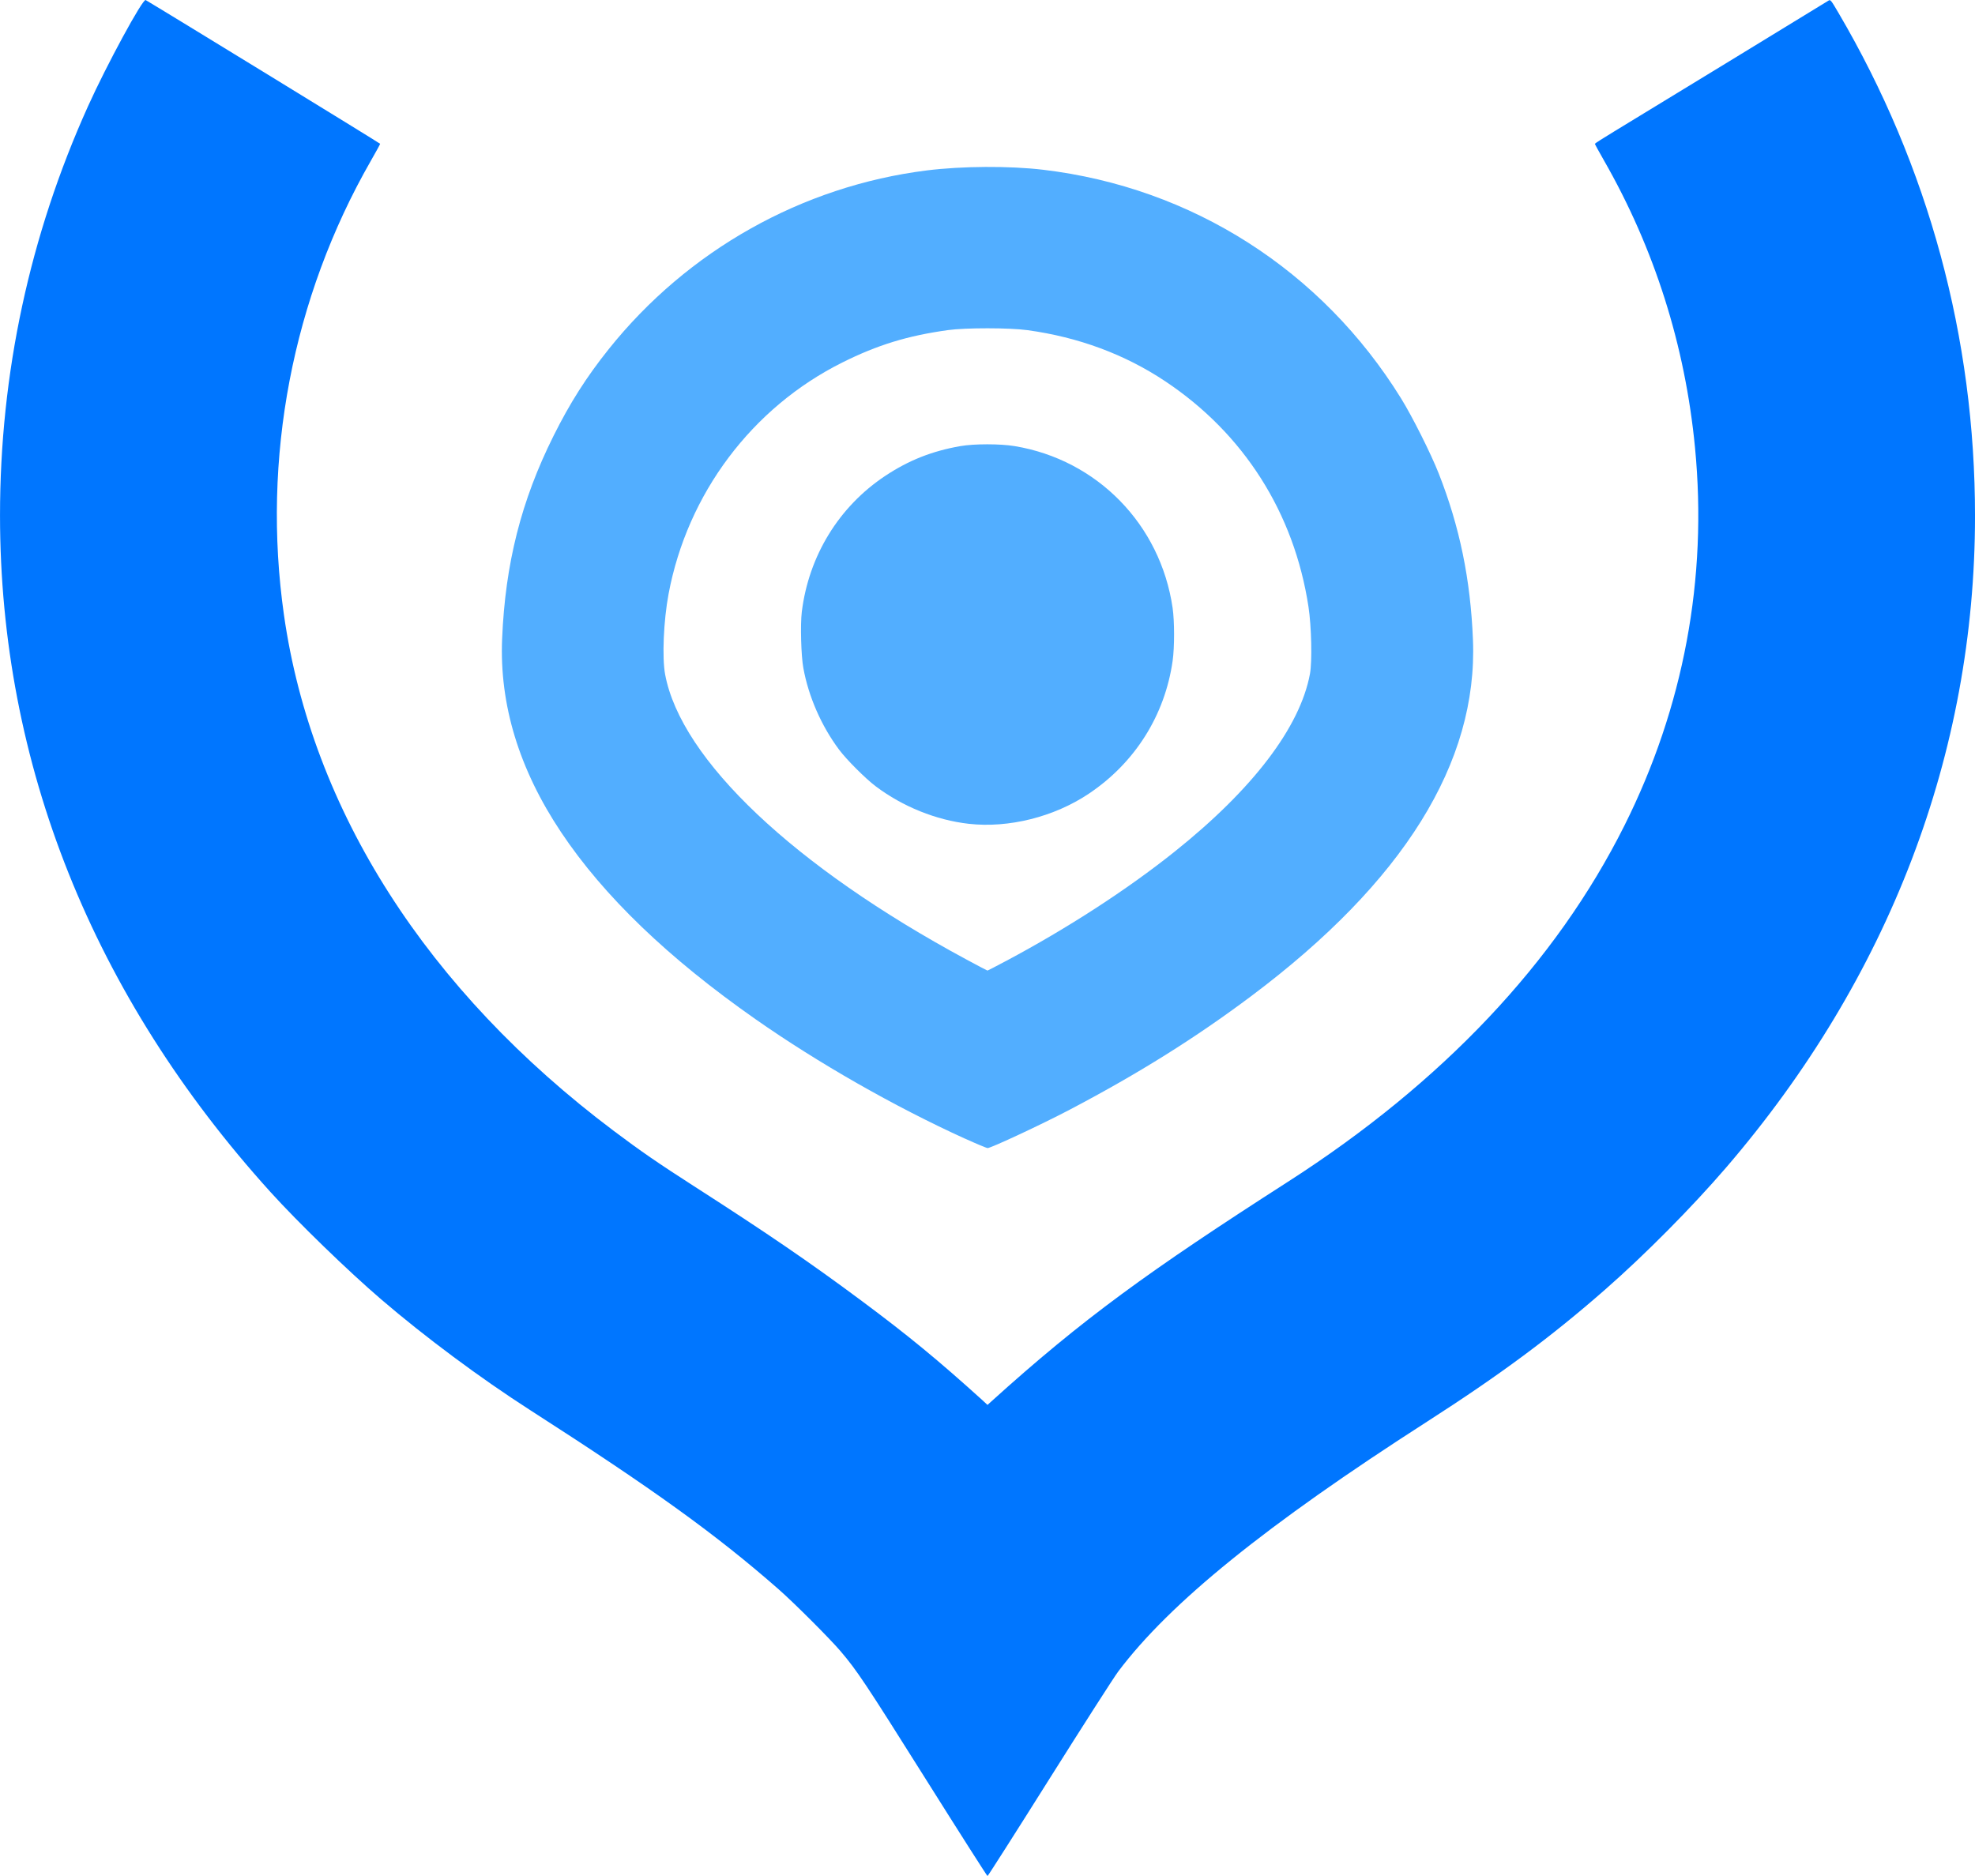
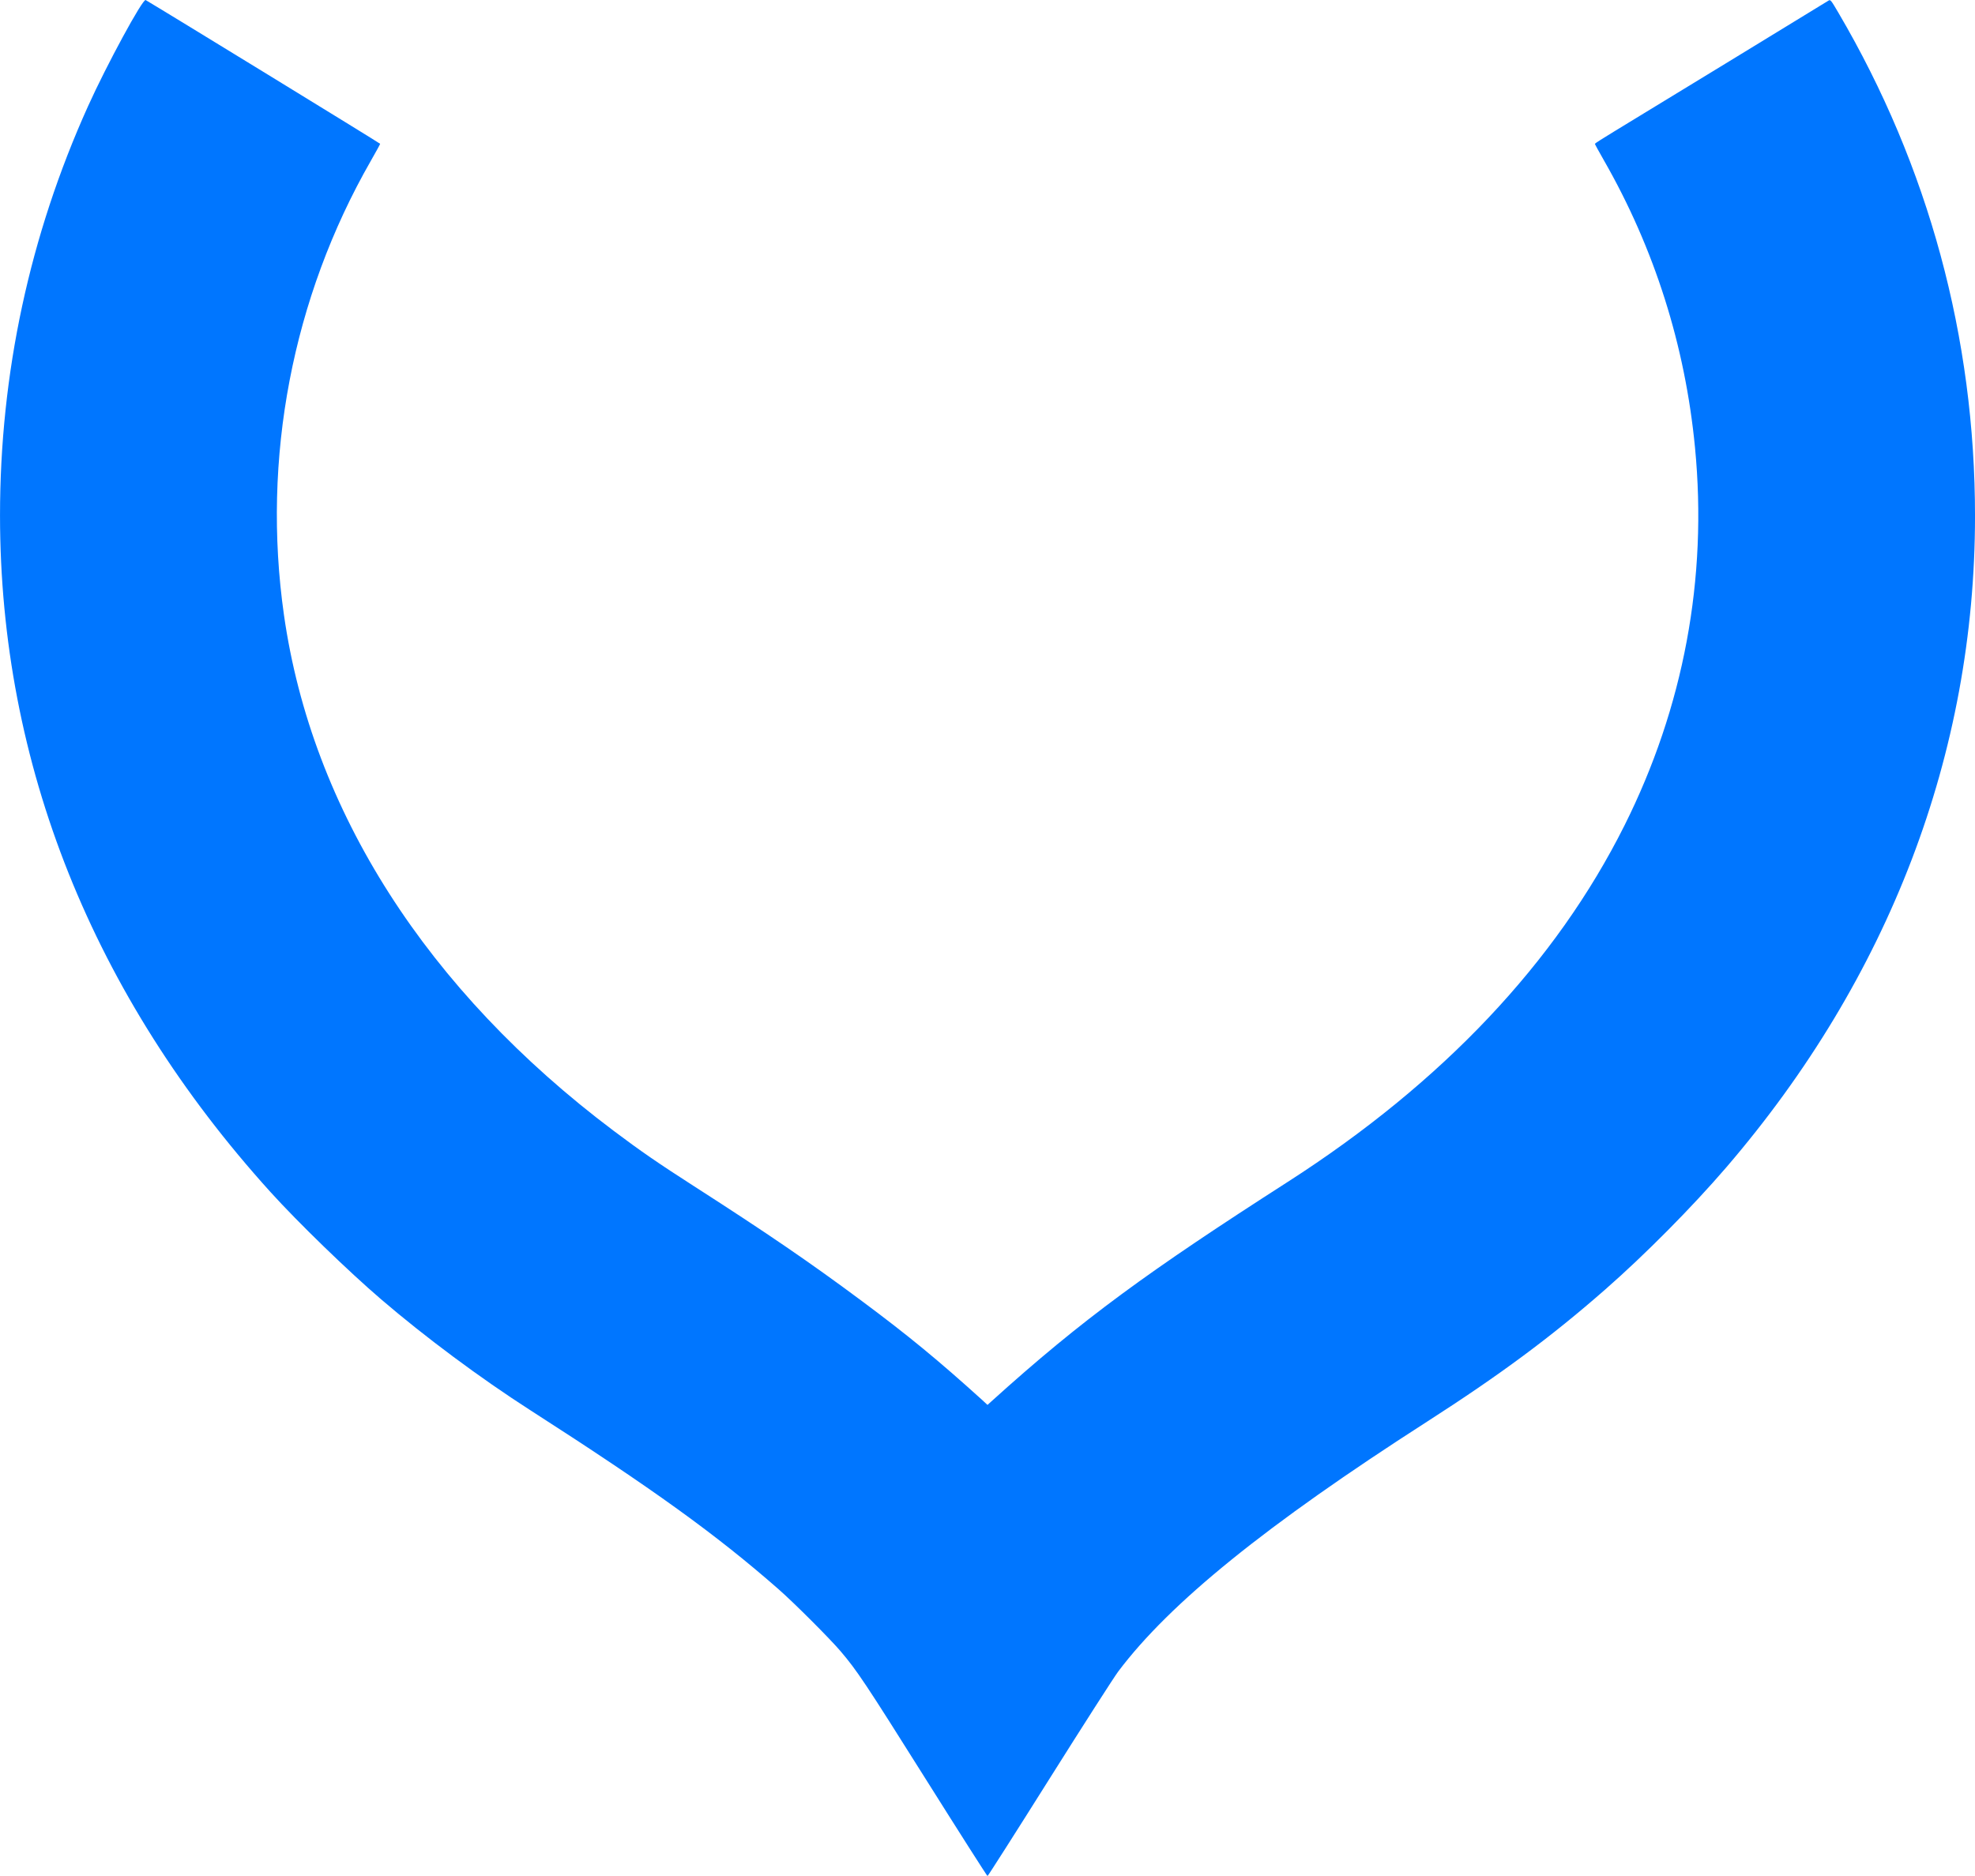
<svg xmlns="http://www.w3.org/2000/svg" width="100" height="95" version="1.1" viewBox="0 0 100 95">
  <g>
    <path d="m46.867 90.083c-3.056-4.861-3.475-5.49-4.308-6.468-0.545-0.64-2.355-2.45-3.134-3.133-3.153-2.767-6.349-5.072-12.589-9.079-2.506-1.609-5.307-3.691-7.536-5.603-1.672-1.433-4.211-3.896-5.602-5.433-9.004-9.95-13.693-21.677-13.697-34.256-2e-3 -7.191 1.502-14.189 4.457-20.734 0.946-2.096 2.772-5.458 2.917-5.374 0.728 0.422 11.872 7.254 11.873 7.279 0.001 0.019-0.212 0.41-0.475 0.868-3.971 6.932-5.527 15.068-4.395 22.994 1.412 9.895 7.242 19.015 16.697 26.123 1.359 1.022 2.266 1.647 4.048 2.791 3.746 2.405 5.901 3.88 8.527 5.834 2.35 1.749 3.846 2.981 6.086 5.007l0.264 0.245 0.191-0.173c4.63-4.187 7.966-6.597 15.023-11.128 7.821-5.022 13.57-11.109 17.036-18.037 2.999-5.995 4.215-12.507 3.573-19.145-0.5-5.178-2.055-10.078-4.619-14.554-0.249-0.435-0.452-0.807-0.451-0.826 1e-3 -0.019 0.446-0.303 0.988-0.631 1.15-0.696 10.686-6.518 10.84-6.618 0.099-0.065 0.123-0.035 0.508 0.621 4.559 7.768 6.915 16.451 6.912 25.486-3e-3 12.007-4.347 23.379-12.596 32.978-1.73 2.013-4.105 4.41-6.129 6.184-2.732 2.396-5.321 4.316-9.024 6.694-8.149 5.233-13.017 9.172-15.631 12.647-0.217 0.289-1.786 2.738-3.487 5.442-1.7 2.704-3.11 4.917-3.133 4.917-0.023 0-1.433-2.213-3.133-4.917z" fill="#0076ff" stroke-width=".05" />
-     <path d="m48.85 57.657c-3.579-1.63-7.415-3.819-10.594-6.044-4.419-3.093-7.683-6.231-9.842-9.463-2.13-3.188-3.13-6.466-2.99-9.8 0.159-3.812 0.965-6.992 2.602-10.275 0.832-1.669 1.671-2.989 2.795-4.394 3.999-5.003 9.795-8.26 16.106-9.051 1.774-0.222 4.189-0.236 5.893-0.033 7.538 0.897 14.11 5.096 18.12 11.577 0.572 0.924 1.511 2.796 1.906 3.8 1.062 2.699 1.611 5.362 1.734 8.425 0.25 6.214-3.514 12.263-11.228 18.044-2.823 2.116-5.691 3.911-9.175 5.744-1.404 0.739-4.012 1.957-4.175 1.952-0.037-1e-3 -0.559-0.214-1.15-0.484zm2.075-8.986c3.127-1.666 6.142-3.62 8.544-5.539 3.967-3.168 6.355-6.304 6.858-9.007 0.116-0.625 0.077-2.403-0.075-3.4-0.726-4.756-3.275-8.769-7.255-11.419-2.046-1.363-4.389-2.232-6.973-2.587-0.909-0.125-3.137-0.126-4.025-0.003-2.047 0.285-3.567 0.751-5.35 1.641-4.574 2.283-7.843 6.637-8.797 11.718-0.254 1.35-0.334 3.232-0.174 4.082 0.81 4.317 6.525 9.725 15.246 14.427 0.577 0.311 1.061 0.566 1.075 0.566 0.014-3e-5 0.431-0.216 0.926-0.48z" fill="#52aeff" stroke-width=".05" />
-     <path d="m49.05 41.717c-1.651-0.187-3.339-0.867-4.709-1.898-0.521-0.392-1.477-1.349-1.859-1.861-0.896-1.202-1.544-2.684-1.807-4.135-0.114-0.628-0.156-2.194-0.077-2.839 0.35-2.837 1.882-5.333 4.227-6.888 1.187-0.787 2.367-1.254 3.8-1.505 0.697-0.122 2.015-0.122 2.75-3e-4 4.181 0.693 7.381 3.97 7.997 8.188 0.099 0.675 0.1 2.001 0.002 2.687-0.393 2.762-1.91 5.166-4.247 6.729-1.757 1.175-4.057 1.751-6.077 1.522z" fill="#52aeff" stroke-width=".05" />
  </g>
</svg>